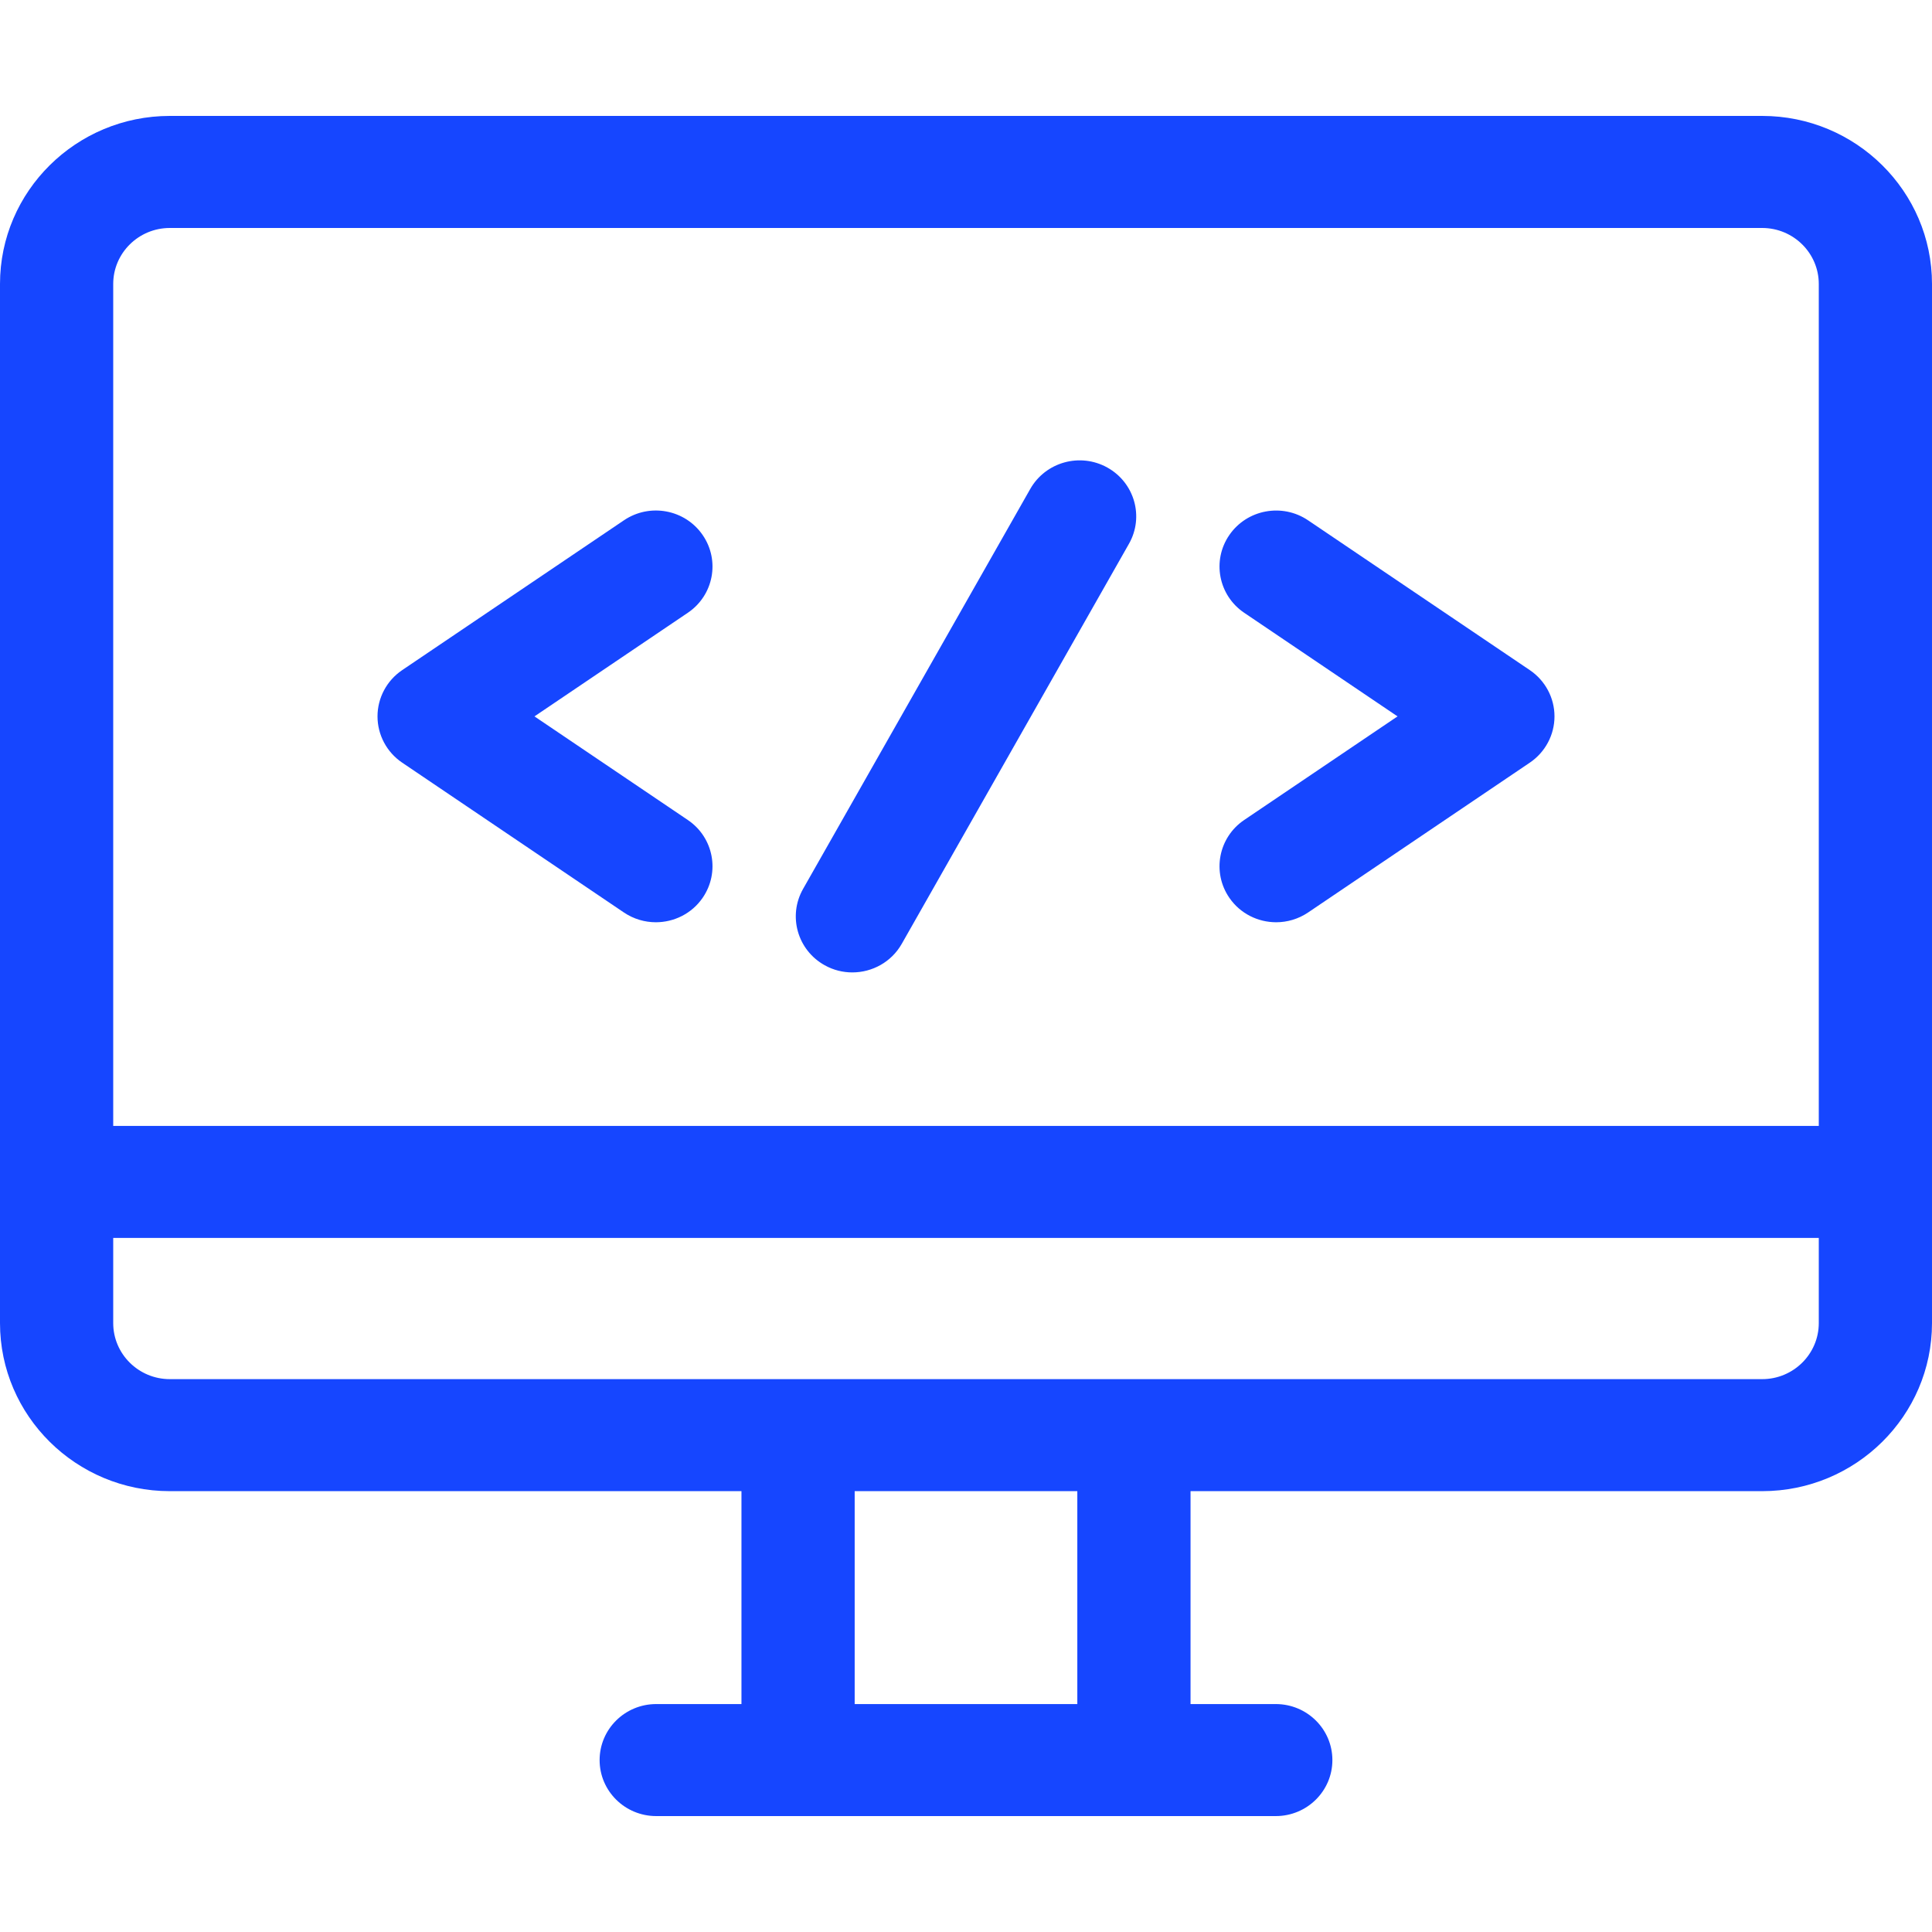
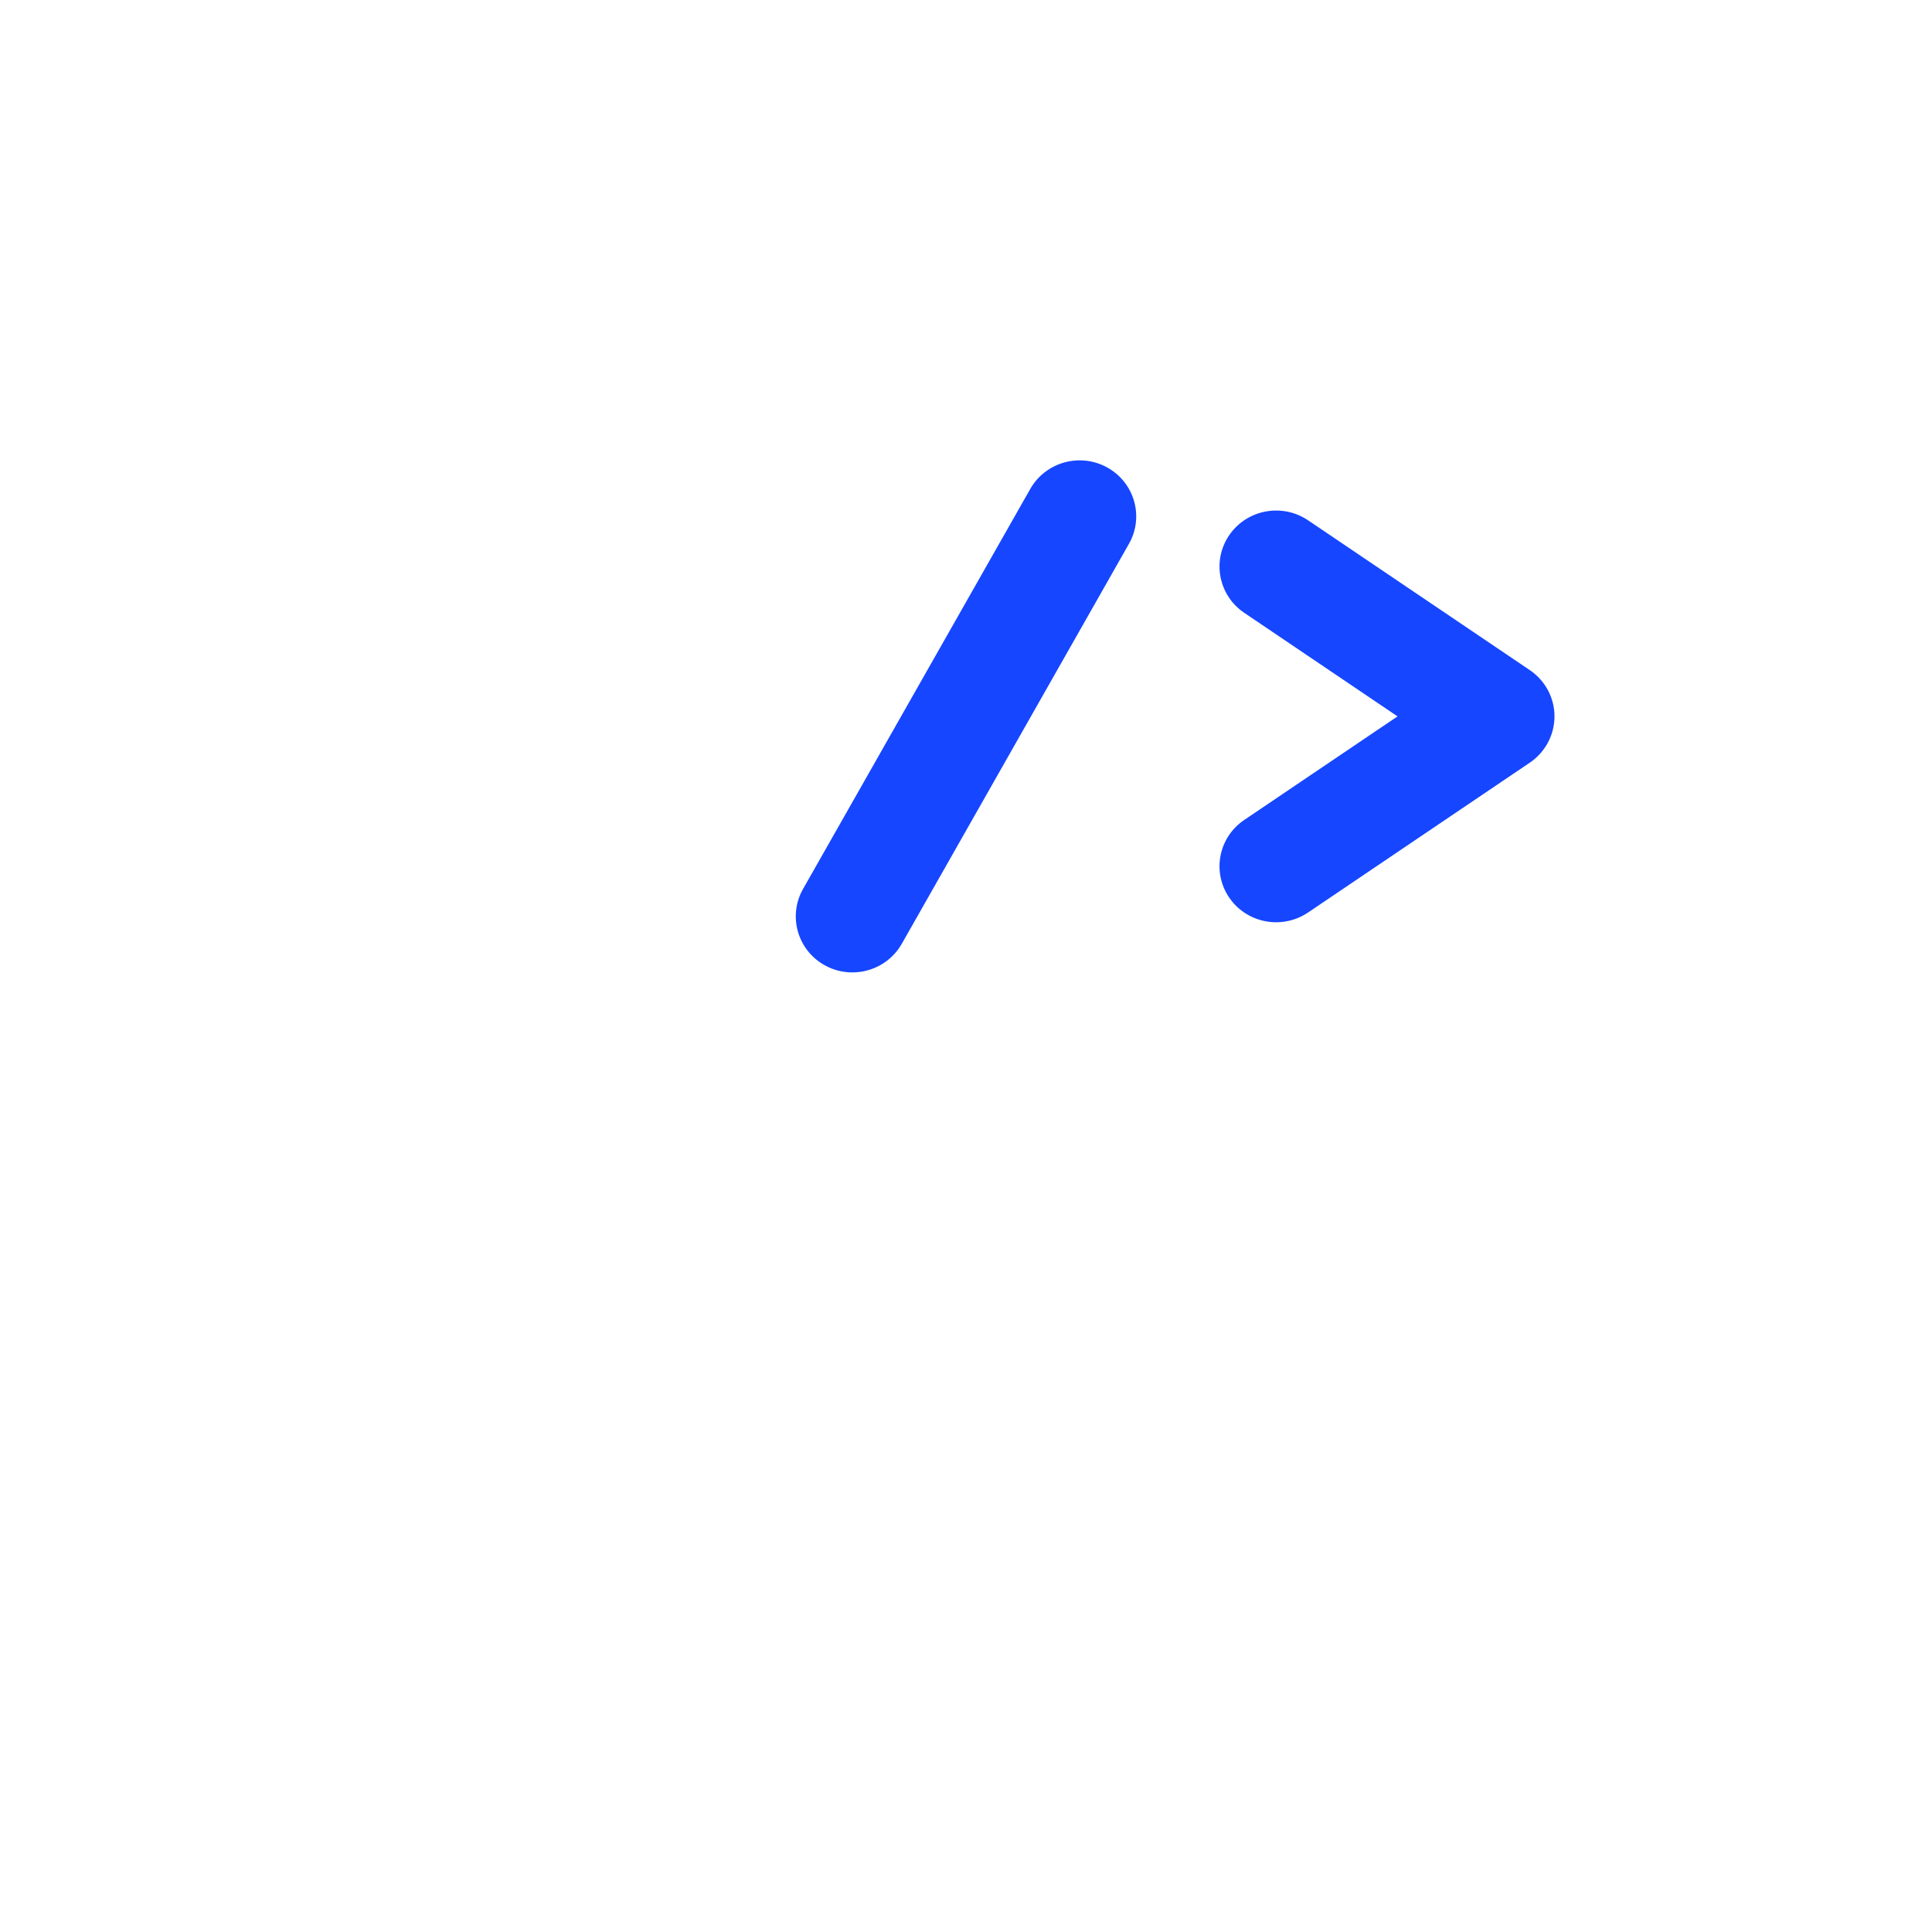
<svg xmlns="http://www.w3.org/2000/svg" width="50" height="50" viewBox="0 0 50 50" fill="none">
-   <path d="M45.605 3H4.395C1.971 3 0 4.951 0 7.349V34.242C0 36.64 1.971 38.591 4.395 38.591H19.189V44.101H16.983C16.174 44.101 15.518 44.75 15.518 45.551C15.518 46.351 16.174 47 16.983 47H33.017C33.826 47 34.482 46.351 34.482 45.551C34.482 44.75 33.826 44.101 33.017 44.101H30.811V38.591H45.605C48.029 38.591 50 36.64 50 34.242V7.349C50 4.951 48.029 3 45.605 3ZM27.881 44.101H22.119V38.591H27.881V44.101ZM47.07 34.242C47.07 35.041 46.413 35.692 45.605 35.692H4.395C3.587 35.692 2.93 35.041 2.93 34.242V32.038H47.07V34.242ZM47.07 29.139H2.93V7.349C2.93 6.55 3.587 5.9 4.395 5.9H45.605C46.413 5.9 47.07 6.55 47.07 7.349V29.139Z" fill="#1646FF" />
-   <path d="M17.8 21.221L13.832 18.54L17.8 15.859C18.469 15.408 18.64 14.506 18.184 13.845C17.728 13.183 16.817 13.013 16.148 13.465L10.408 17.343C10.009 17.613 9.77 18.061 9.77 18.54C9.77 19.019 10.009 19.467 10.408 19.737L16.148 23.616C16.401 23.786 16.689 23.868 16.973 23.868C17.441 23.868 17.901 23.647 18.184 23.236C18.64 22.574 18.469 21.672 17.8 21.221Z" fill="#1646FF" />
-   <path d="M39.592 17.343L33.852 13.465C33.183 13.014 32.272 13.184 31.816 13.845C31.36 14.506 31.532 15.408 32.2 15.859L36.168 18.54L32.2 21.221C31.532 21.672 31.36 22.574 31.816 23.236C32.099 23.647 32.559 23.868 33.027 23.868C33.311 23.868 33.599 23.786 33.852 23.616L39.592 19.737C39.991 19.467 40.23 19.019 40.23 18.54C40.23 18.061 39.991 17.613 39.592 17.343Z" fill="#1646FF" />
+   <path d="M39.592 17.343L33.852 13.465C33.183 13.014 32.272 13.184 31.816 13.845C31.36 14.506 31.532 15.408 32.2 15.859L36.168 18.54L32.2 21.221C31.532 21.672 31.36 22.574 31.816 23.236C32.099 23.647 32.559 23.868 33.027 23.868C33.311 23.868 33.599 23.786 33.852 23.616L39.592 19.737C39.991 19.467 40.23 19.019 40.23 18.54C40.23 18.061 39.991 17.613 39.592 17.343" fill="#1646FF" />
  <path d="M28.658 12.1C27.953 11.708 27.06 11.956 26.663 12.654L20.783 23.006C20.387 23.704 20.637 24.588 21.342 24.98C21.569 25.107 21.815 25.166 22.058 25.166C22.571 25.166 23.068 24.9 23.337 24.427L29.217 14.074C29.614 13.376 29.363 12.493 28.658 12.1Z" fill="#1646FF" />
</svg>